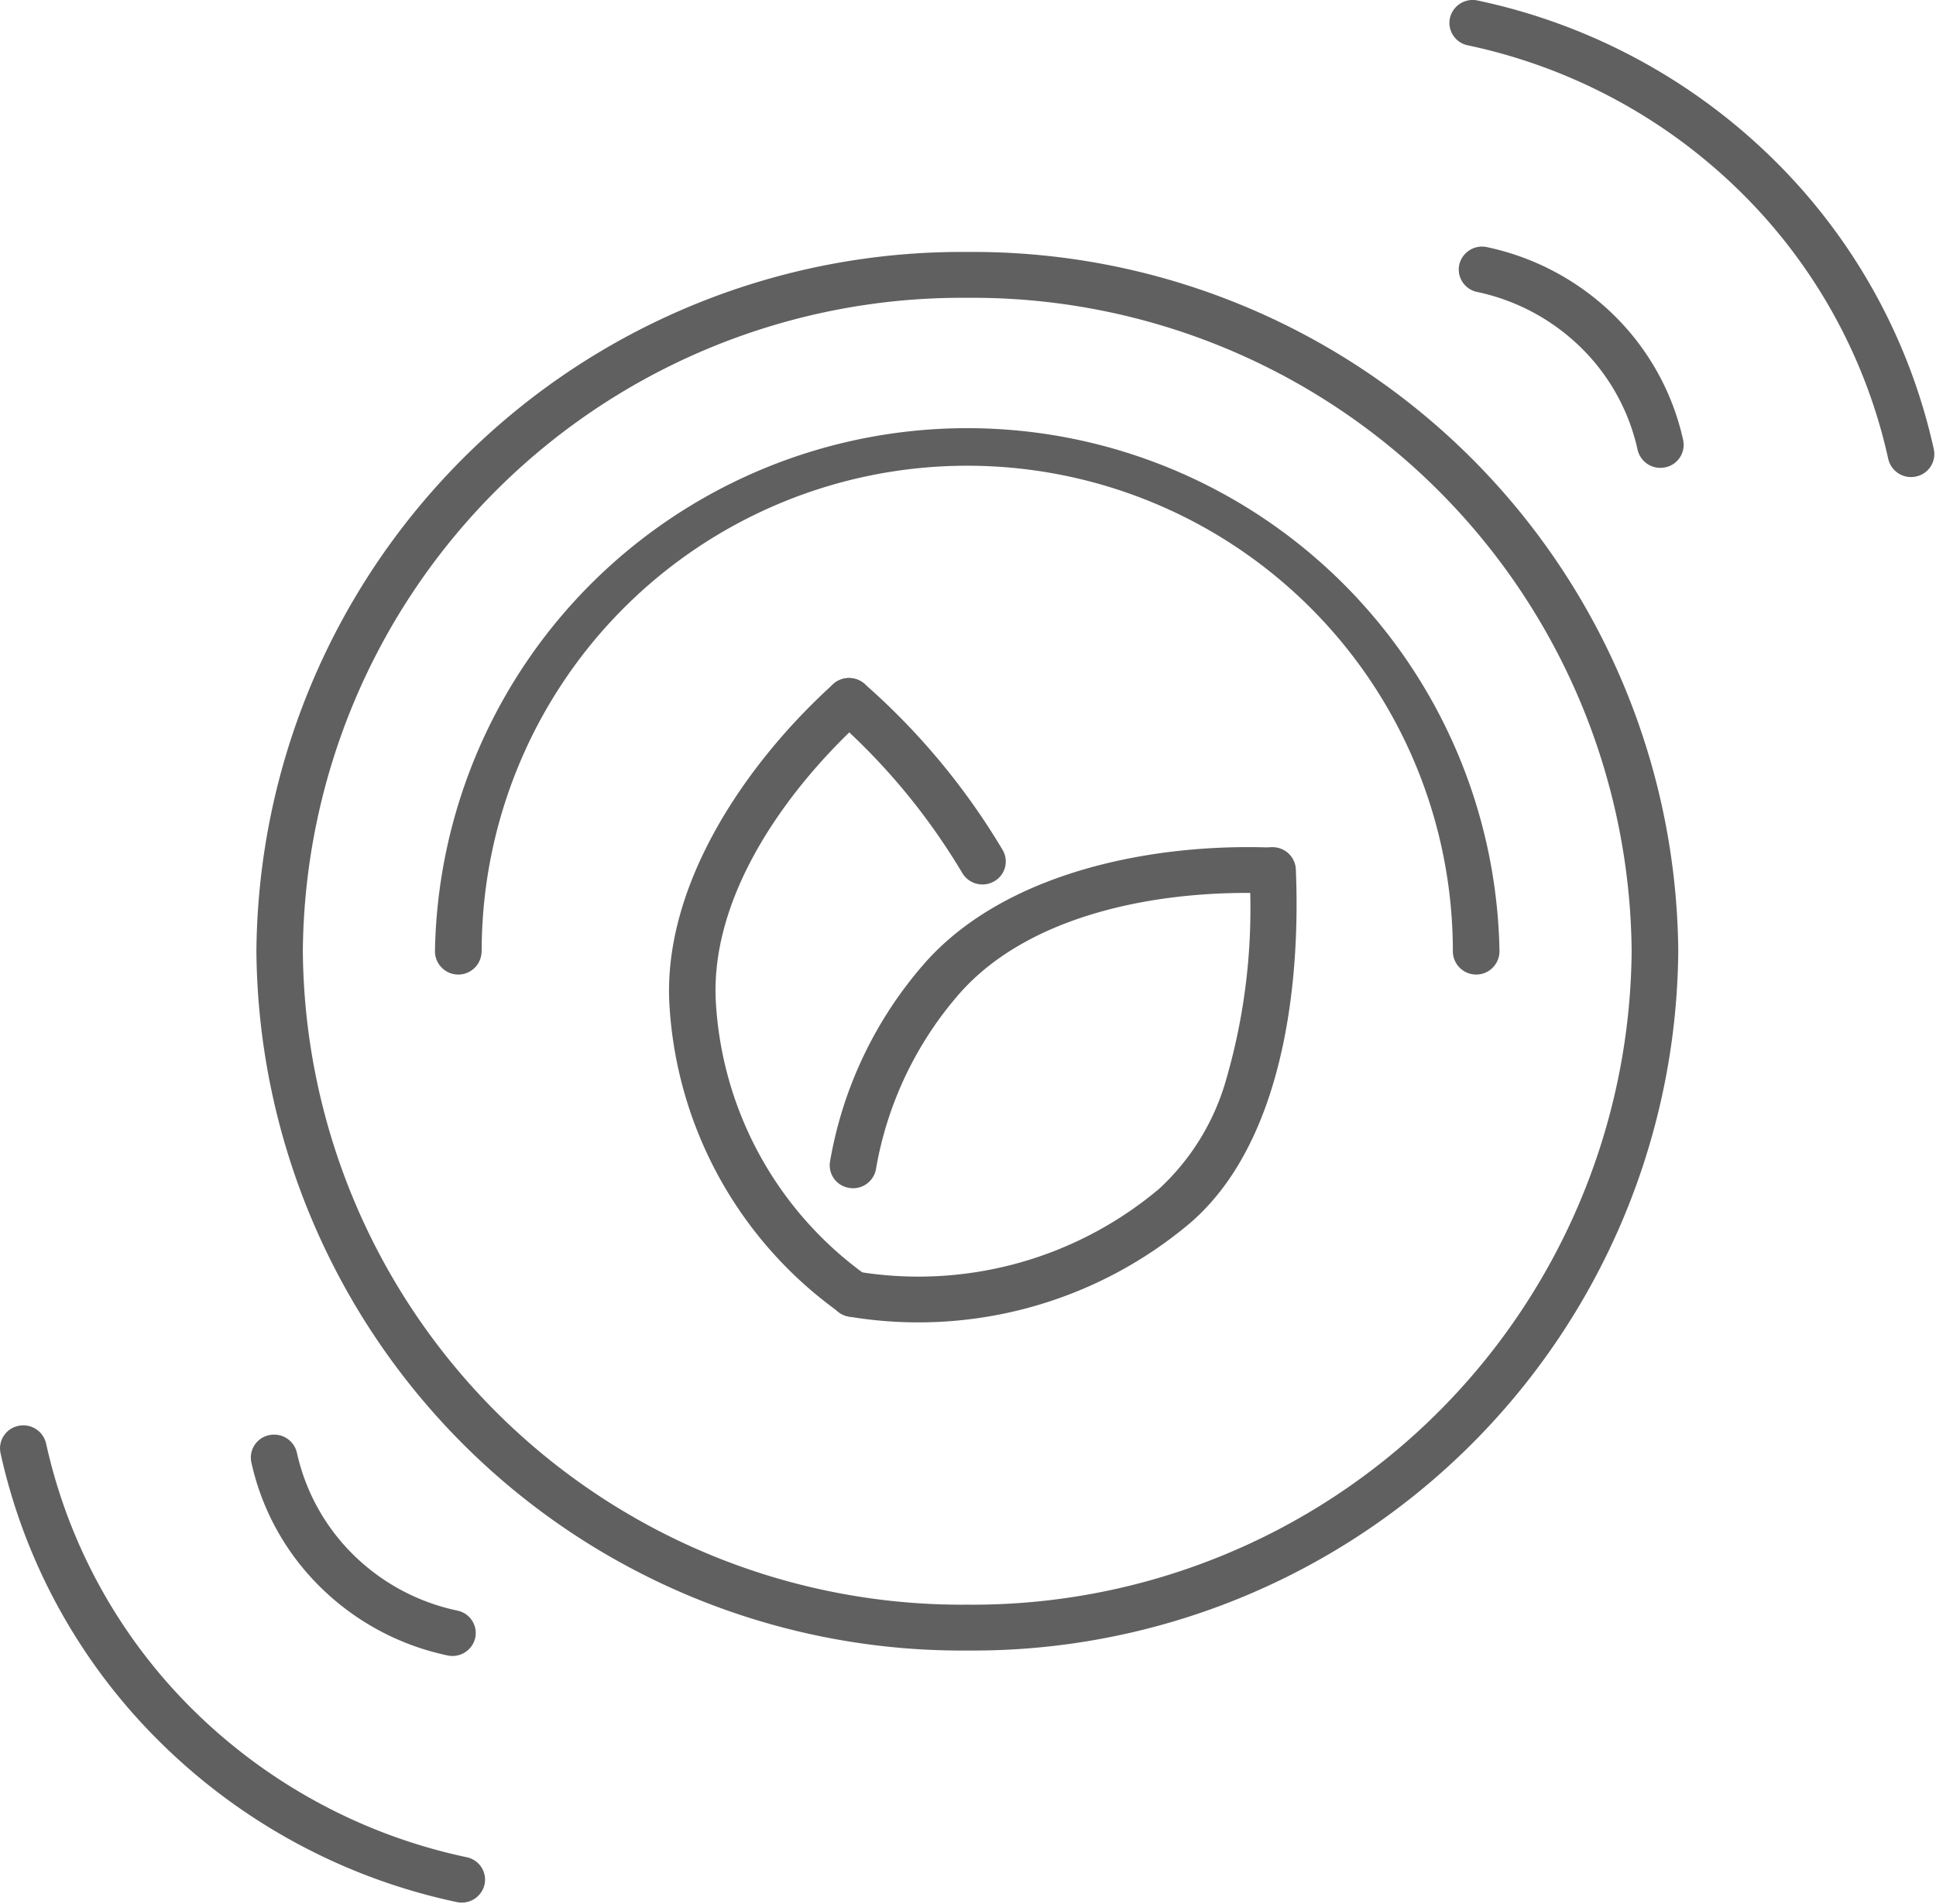
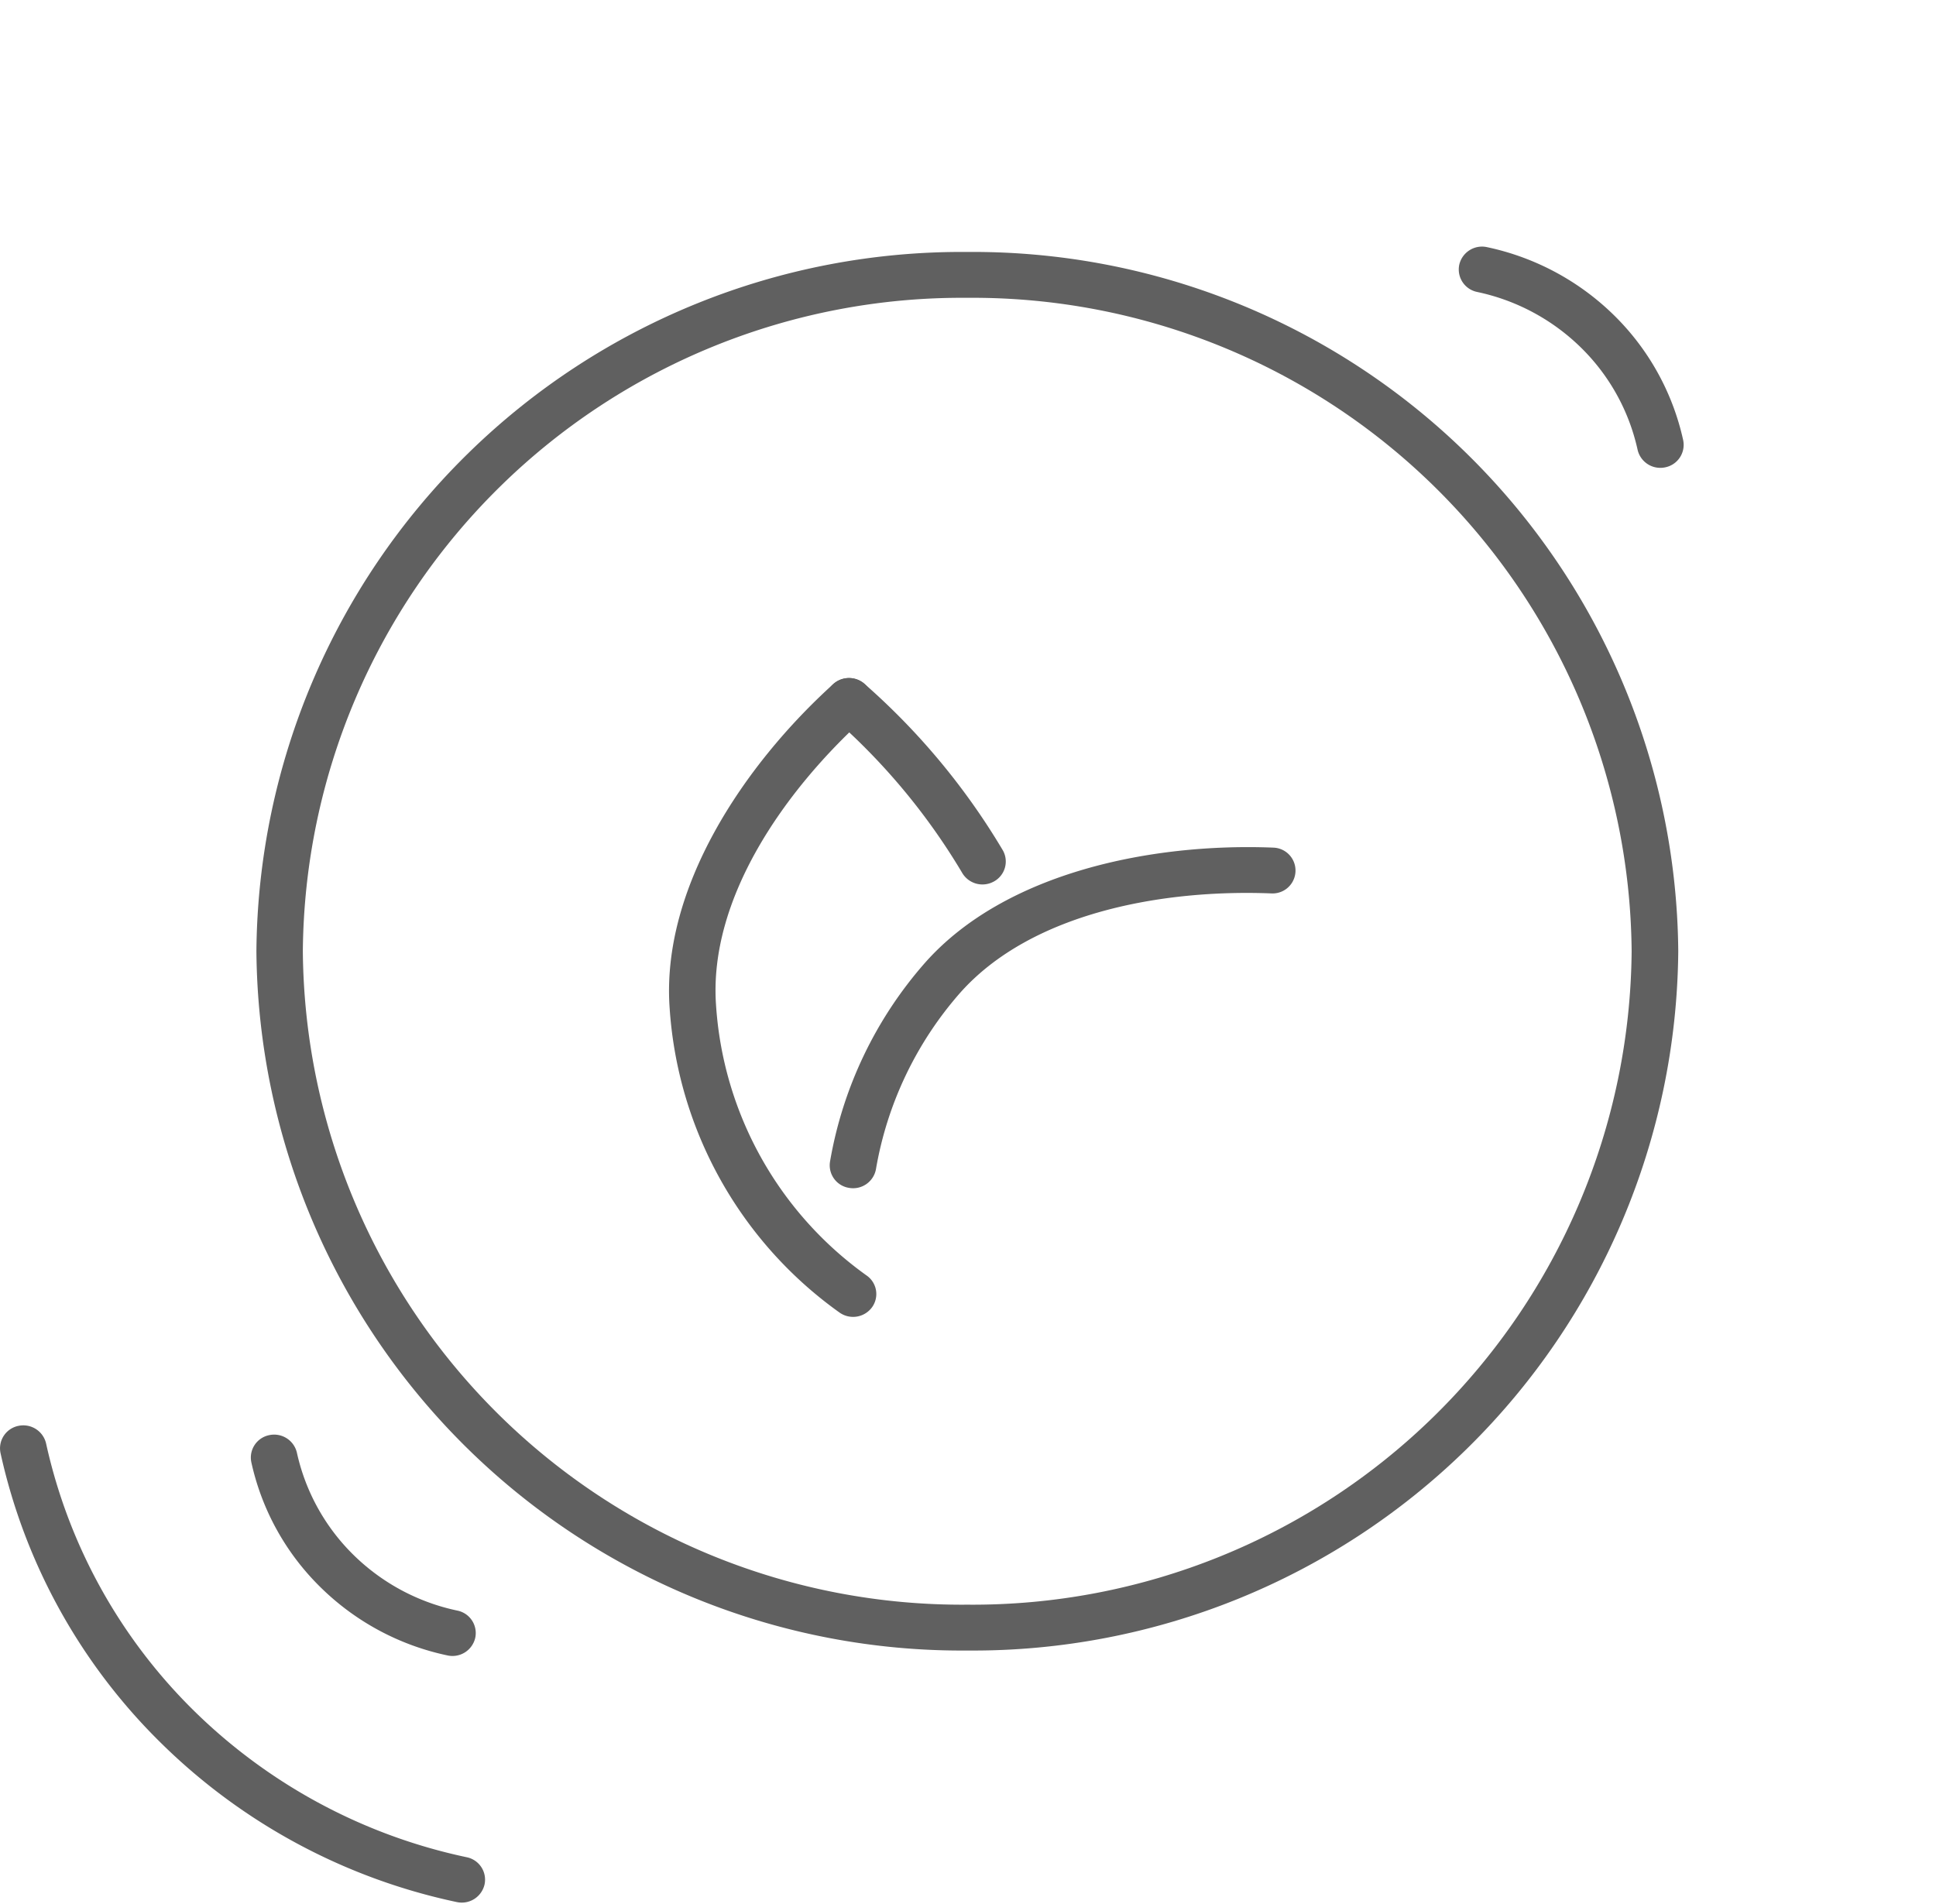
<svg xmlns="http://www.w3.org/2000/svg" width="61" height="60" viewBox="0 0 61 60">
  <defs>
    <clipPath id="a">
      <rect width="61" height="60" fill="#fff" />
    </clipPath>
  </defs>
  <g>
-     <path d="M46.246,1.428a.723.723,0,0,1-.561-.86.735.735,0,0,1,.874-.552,18.833,18.833,0,0,1,9.3,4.989,18.347,18.347,0,0,1,5.072,9.152.723.723,0,0,1-.561.859.735.735,0,0,1-.874-.552,16.911,16.911,0,0,0-4.676-8.438A17.359,17.359,0,0,0,46.246,1.428Z" fill="#606060" fill-rule="evenodd" />
    <path d="M46.541,9.2a.723.723,0,0,1-.562-.859.735.735,0,0,1,.873-.553,8.1,8.1,0,0,1,4,2.144,7.889,7.889,0,0,1,2.181,3.934.723.723,0,0,1-.561.86.735.735,0,0,1-.874-.552,6.451,6.451,0,0,0-1.784-3.22A6.621,6.621,0,0,0,46.541,9.2Z" fill="#606060" fill-rule="evenodd" />
    <path d="M.017,45.792a.722.722,0,0,1,.561-.859.737.737,0,0,1,.874.554,16.923,16.923,0,0,0,4.675,8.439,17.4,17.4,0,0,0,8.579,4.6.721.721,0,0,1,.561.859.736.736,0,0,1-.873.554,18.828,18.828,0,0,1-9.3-4.992A18.33,18.33,0,0,1,.017,45.792Z" fill="#606060" fill-rule="evenodd" />
    <path d="M7.92,46.084a.721.721,0,0,1,.561-.859.736.736,0,0,1,.874.554A6.471,6.471,0,0,0,11.139,49a6.606,6.606,0,0,0,3.273,1.754.722.722,0,0,1,.562.859.736.736,0,0,1-.873.554,8.071,8.071,0,0,1-4-2.147A7.882,7.882,0,0,1,7.92,46.084Z" fill="#606060" fill-rule="evenodd" />
    <path d="M52.879,29.976a22.223,22.223,0,0,1-22.4,22.036,22.223,22.223,0,0,1-22.4-22.036A22.221,22.221,0,0,1,30.476,7.94,22.221,22.221,0,0,1,52.879,29.976Zm-1.469,0A20.764,20.764,0,0,0,30.476,9.385,20.764,20.764,0,0,0,9.542,29.976,20.764,20.764,0,0,0,30.476,50.567,20.764,20.764,0,0,0,51.41,29.976Z" fill="#606060" fill-rule="evenodd" />
-     <path d="M15.174,29.976a.734.734,0,0,1-1.469,0,16.773,16.773,0,0,1,33.541,0,.734.734,0,0,1-1.469,0,15.3,15.3,0,0,0-30.6,0Z" fill="#606060" fill-rule="evenodd" />
    <path d="M26.253,21.558a.743.743,0,0,1,1.038.042.714.714,0,0,1-.043,1.021C24.734,24.9,22.331,28.3,22.56,31.656A11.38,11.38,0,0,0,27.3,40.19a.712.712,0,0,1,.18,1,.739.739,0,0,1-1.022.176,12.824,12.824,0,0,1-5.36-9.617C20.838,27.987,23.431,24.115,26.253,21.558Z" fill="#606060" fill-rule="evenodd" />
    <path d="M26.253,22.621A.715.715,0,0,1,26.21,21.6a.743.743,0,0,1,1.038-.042A21.756,21.756,0,0,1,31.6,26.8a.717.717,0,0,1-.29.981.741.741,0,0,1-1-.286A20.255,20.255,0,0,0,26.253,22.621Z" fill="#606060" fill-rule="evenodd" />
    <path d="M40.127,26.711a.722.722,0,1,1-.06,1.443c-3.416-.138-7.561.6-9.811,3.128A11.315,11.315,0,0,0,27.6,36.843a.732.732,0,0,1-.847.59.72.72,0,0,1-.6-.831,12.753,12.753,0,0,1,3-6.271C31.676,27.49,36.292,26.556,40.127,26.711Z" fill="#606060" fill-rule="evenodd" />
-     <path d="M39.363,27.462A.734.734,0,0,1,40.83,27.4c.158,3.767-.448,8.658-3.333,11.142A13.276,13.276,0,0,1,26.748,41.49a.721.721,0,0,1-.6-.835A.734.734,0,0,1,27,40.069a11.781,11.781,0,0,0,9.528-2.612,7.444,7.444,0,0,0,2.092-3.388A19.3,19.3,0,0,0,39.363,27.462Z" fill="#606060" fill-rule="evenodd" />
  </g>
</svg>